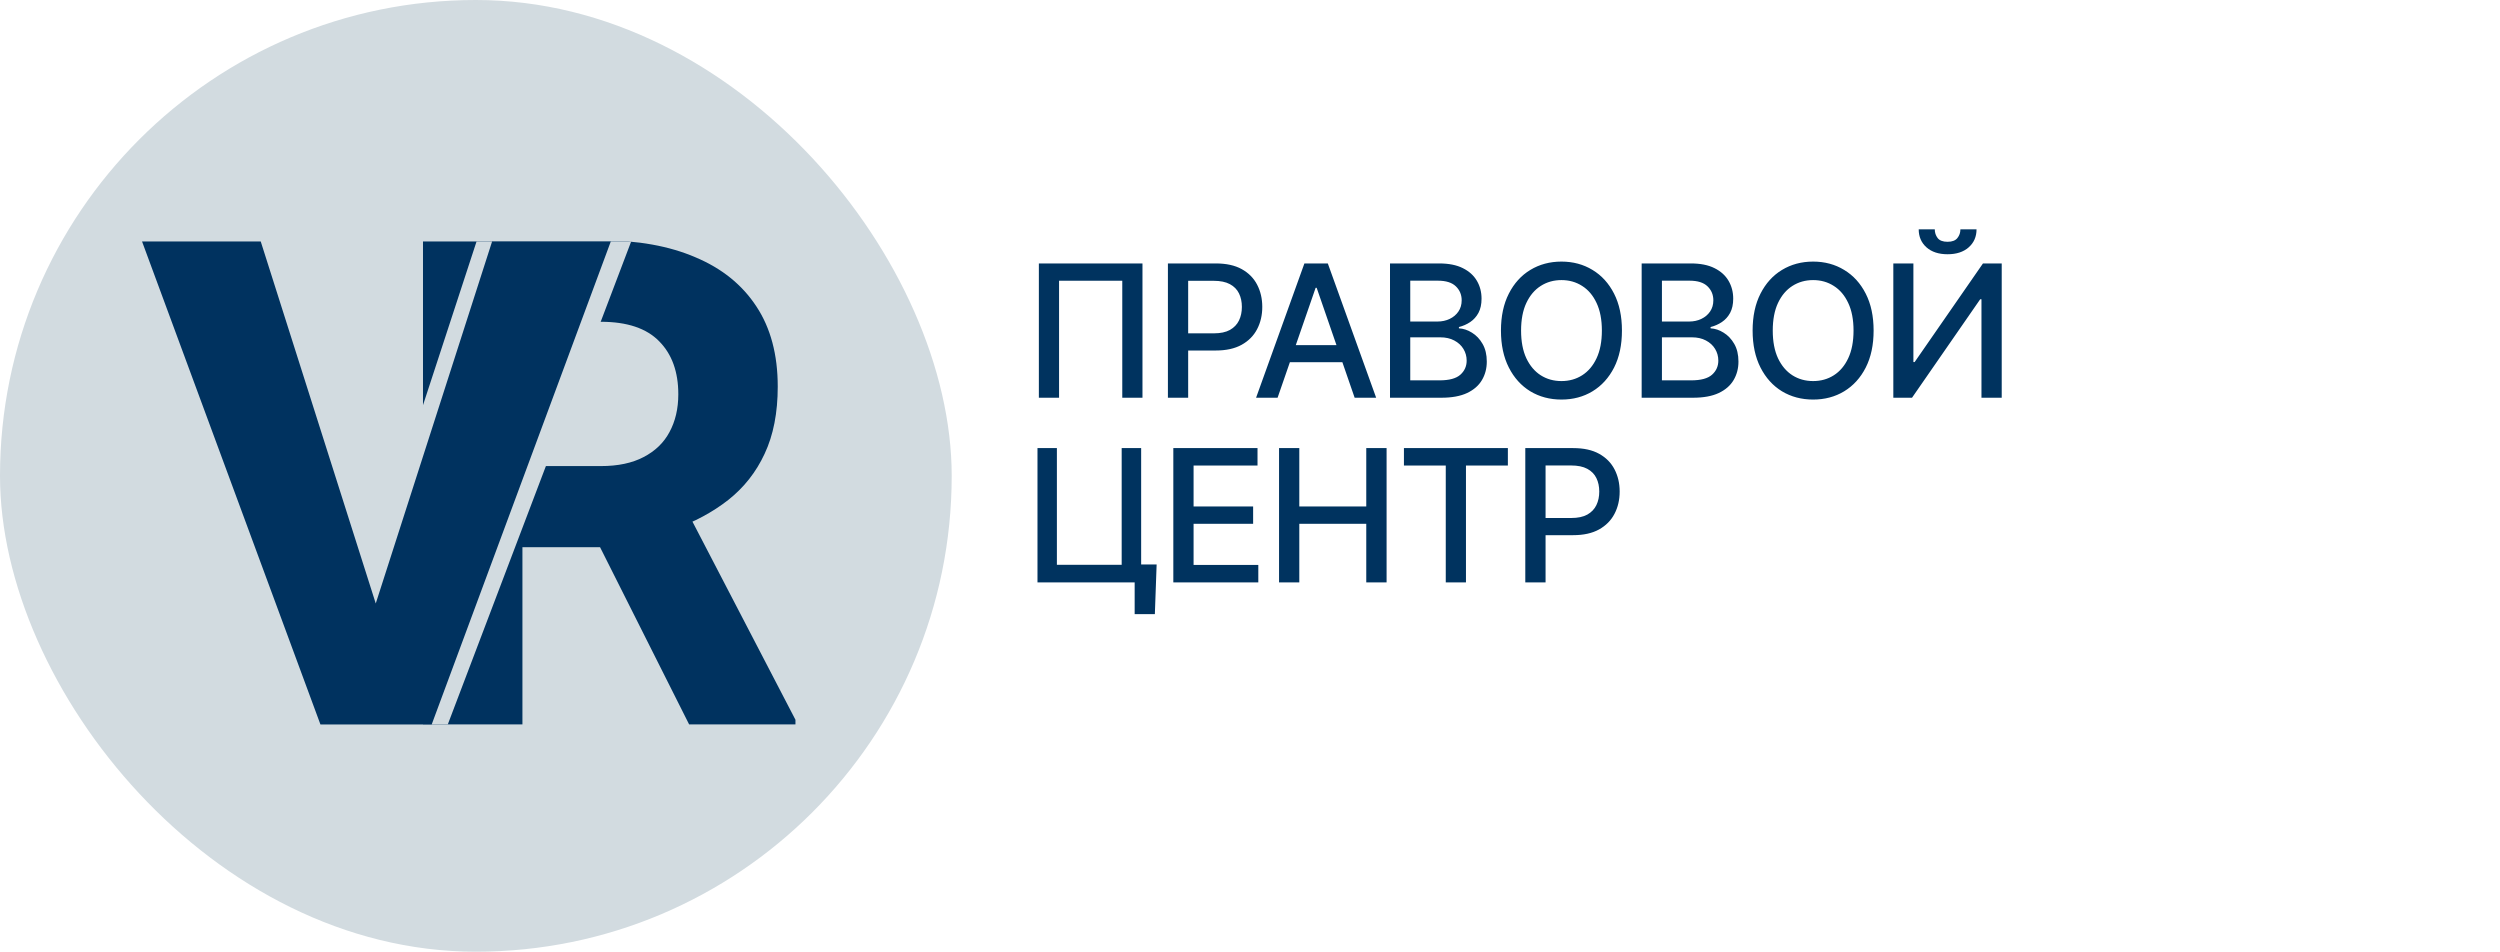
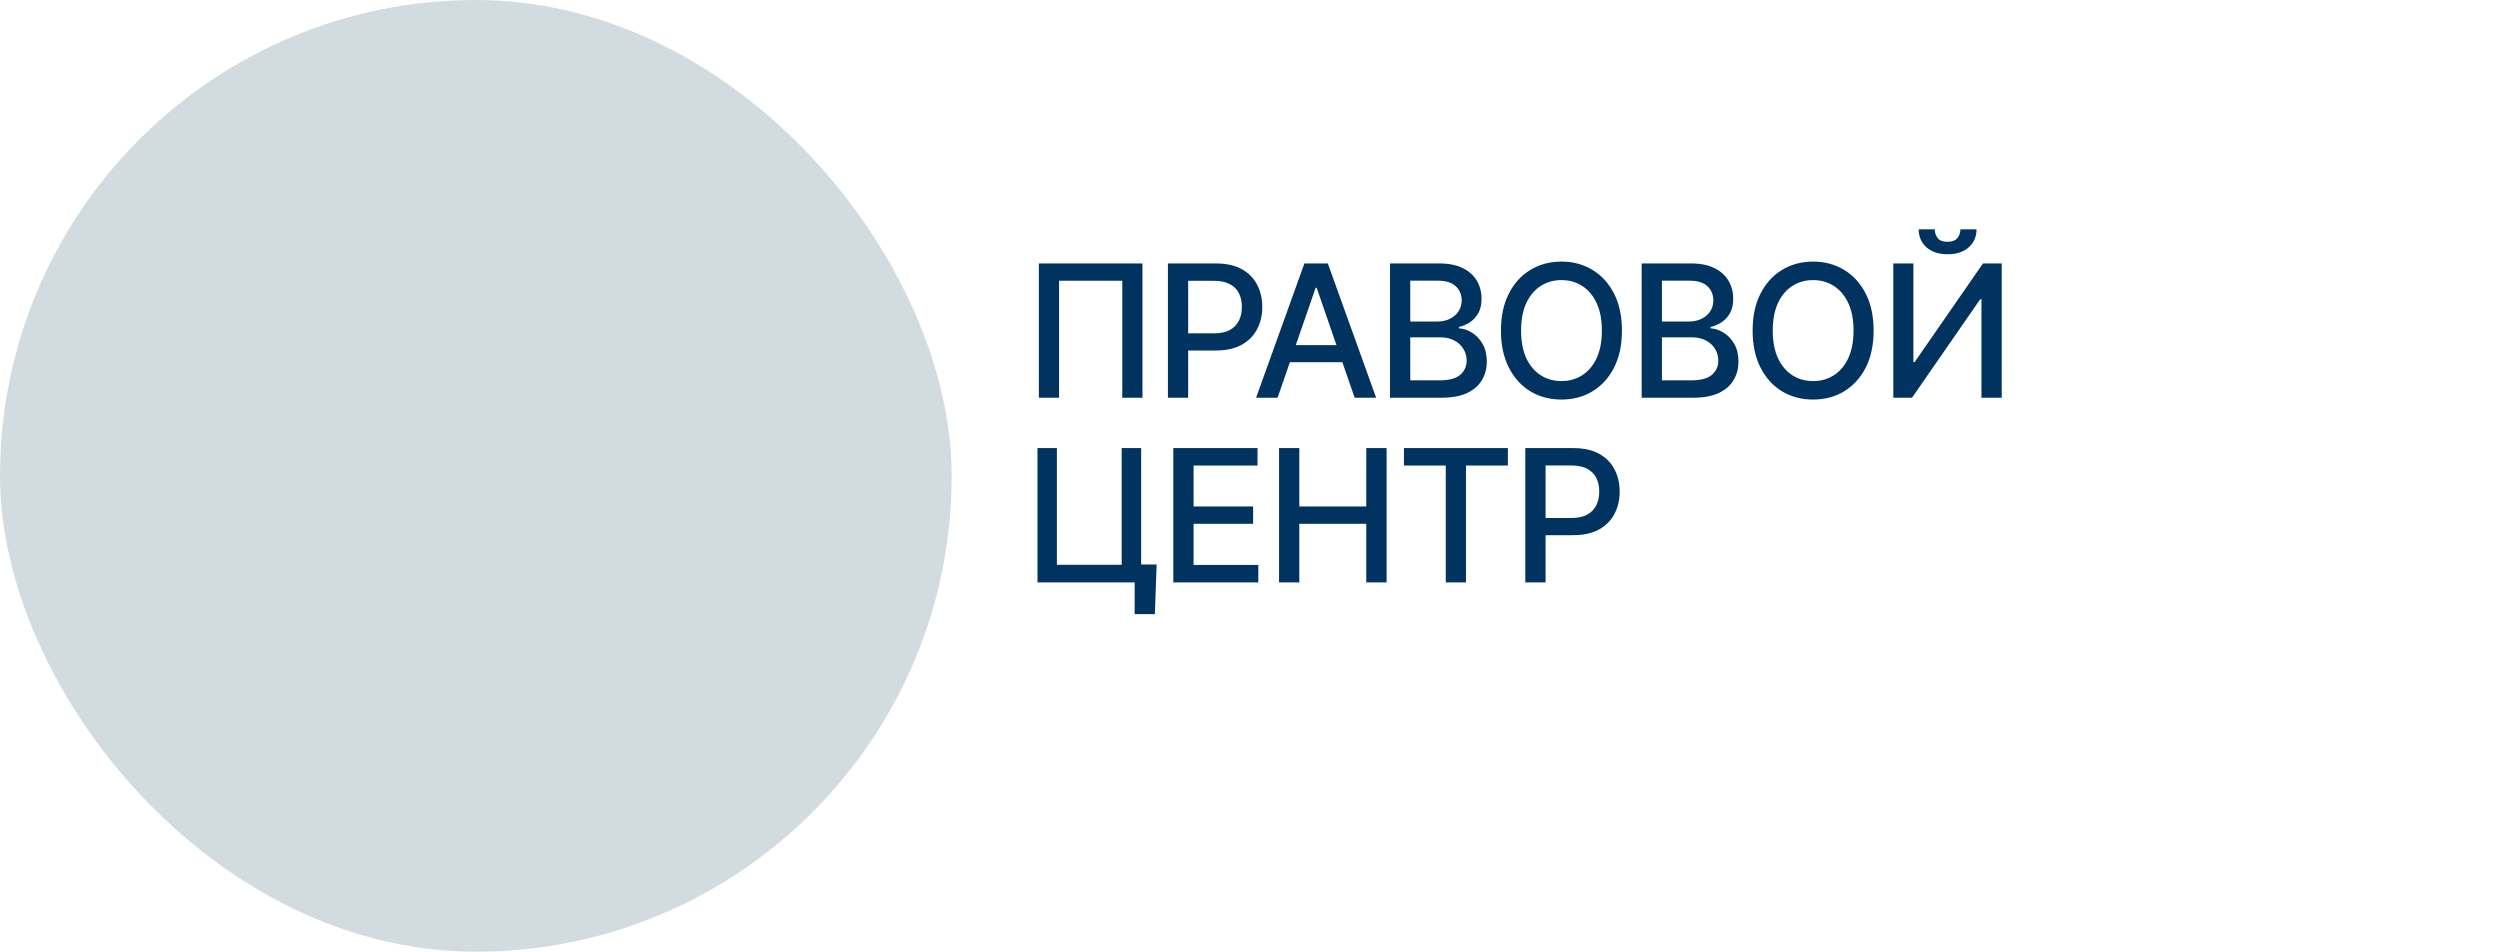
<svg xmlns="http://www.w3.org/2000/svg" width="176" height="67" viewBox="0 0 176 67" fill="none">
  <path d="M80.43 18.546V28H79.008V19.764H74.558V28H73.136V18.546H80.43ZM82.221 28V18.546H85.591C86.327 18.546 86.936 18.679 87.419 18.947C87.902 19.215 88.264 19.581 88.504 20.046C88.744 20.508 88.864 21.028 88.864 21.606C88.864 22.188 88.743 22.711 88.499 23.176C88.259 23.637 87.896 24.004 87.41 24.274C86.927 24.542 86.319 24.676 85.586 24.676H83.269V23.467H85.457C85.922 23.467 86.299 23.387 86.588 23.227C86.877 23.063 87.09 22.842 87.225 22.562C87.361 22.282 87.428 21.963 87.428 21.606C87.428 21.249 87.361 20.932 87.225 20.655C87.09 20.378 86.876 20.161 86.584 20.004C86.294 19.847 85.913 19.769 85.439 19.769H83.647V28H82.221ZM89.942 28H88.428L91.83 18.546H93.478L96.881 28H95.367L92.694 20.263H92.62L89.942 28ZM90.196 24.298H95.108V25.498H90.196V24.298ZM97.856 28V18.546H101.318C101.989 18.546 102.545 18.656 102.985 18.878C103.425 19.096 103.754 19.393 103.973 19.769C104.191 20.141 104.301 20.561 104.301 21.029C104.301 21.423 104.228 21.755 104.084 22.026C103.939 22.294 103.745 22.509 103.502 22.673C103.262 22.833 102.997 22.95 102.708 23.023V23.116C103.022 23.131 103.328 23.233 103.627 23.421C103.928 23.605 104.178 23.868 104.374 24.21C104.571 24.552 104.67 24.967 104.67 25.456C104.67 25.939 104.556 26.373 104.328 26.758C104.104 27.14 103.756 27.443 103.285 27.668C102.814 27.889 102.212 28 101.48 28H97.856ZM99.282 26.777H101.341C102.025 26.777 102.514 26.644 102.809 26.38C103.105 26.115 103.253 25.784 103.253 25.387C103.253 25.088 103.177 24.815 103.026 24.565C102.876 24.316 102.66 24.117 102.38 23.97C102.103 23.822 101.774 23.748 101.392 23.748H99.282V26.777ZM99.282 22.636H101.194C101.514 22.636 101.802 22.574 102.057 22.451C102.316 22.328 102.52 22.155 102.671 21.934C102.825 21.709 102.902 21.445 102.902 21.14C102.902 20.749 102.765 20.421 102.491 20.157C102.217 19.892 101.797 19.76 101.231 19.76H99.282V22.636ZM114.185 23.273C114.185 24.282 114 25.15 113.631 25.876C113.261 26.6 112.755 27.157 112.112 27.548C111.472 27.935 110.744 28.129 109.928 28.129C109.11 28.129 108.379 27.935 107.735 27.548C107.095 27.157 106.59 26.598 106.221 25.872C105.852 25.145 105.667 24.279 105.667 23.273C105.667 22.263 105.852 21.397 106.221 20.674C106.59 19.947 107.095 19.39 107.735 19.003C108.379 18.612 109.11 18.416 109.928 18.416C110.744 18.416 111.472 18.612 112.112 19.003C112.755 19.39 113.261 19.947 113.631 20.674C114 21.397 114.185 22.263 114.185 23.273ZM112.772 23.273C112.772 22.503 112.647 21.855 112.398 21.329C112.152 20.8 111.813 20.4 111.382 20.129C110.955 19.855 110.47 19.718 109.928 19.718C109.383 19.718 108.897 19.855 108.469 20.129C108.042 20.4 107.703 20.8 107.454 21.329C107.208 21.855 107.084 22.503 107.084 23.273C107.084 24.042 107.208 24.692 107.454 25.221C107.703 25.747 108.042 26.147 108.469 26.421C108.897 26.692 109.383 26.827 109.928 26.827C110.47 26.827 110.955 26.692 111.382 26.421C111.813 26.147 112.152 25.747 112.398 25.221C112.647 24.692 112.772 24.042 112.772 23.273ZM115.573 28V18.546H119.035C119.706 18.546 120.262 18.656 120.702 18.878C121.142 19.096 121.471 19.393 121.69 19.769C121.908 20.141 122.018 20.561 122.018 21.029C122.018 21.423 121.945 21.755 121.801 22.026C121.656 22.294 121.462 22.509 121.219 22.673C120.979 22.833 120.714 22.95 120.425 23.023V23.116C120.739 23.131 121.045 23.233 121.344 23.421C121.645 23.605 121.895 23.868 122.092 24.21C122.289 24.552 122.387 24.967 122.387 25.456C122.387 25.939 122.273 26.373 122.045 26.758C121.821 27.14 121.473 27.443 121.002 27.668C120.531 27.889 119.929 28 119.197 28H115.573ZM117 26.777H119.059C119.742 26.777 120.231 26.644 120.527 26.38C120.822 26.115 120.97 25.784 120.97 25.387C120.97 25.088 120.894 24.815 120.744 24.565C120.593 24.316 120.377 24.117 120.097 23.97C119.82 23.822 119.491 23.748 119.109 23.748H117V26.777ZM117 22.636H118.911C119.231 22.636 119.519 22.574 119.774 22.451C120.033 22.328 120.237 22.155 120.388 21.934C120.542 21.709 120.619 21.445 120.619 21.14C120.619 20.749 120.482 20.421 120.208 20.157C119.934 19.892 119.514 19.76 118.948 19.76H117V22.636ZM131.902 23.273C131.902 24.282 131.717 25.15 131.348 25.876C130.978 26.6 130.472 27.157 129.829 27.548C129.189 27.935 128.461 28.129 127.645 28.129C126.827 28.129 126.096 27.935 125.452 27.548C124.812 27.157 124.308 26.598 123.938 25.872C123.569 25.145 123.384 24.279 123.384 23.273C123.384 22.263 123.569 21.397 123.938 20.674C124.308 19.947 124.812 19.39 125.452 19.003C126.096 18.612 126.827 18.416 127.645 18.416C128.461 18.416 129.189 18.612 129.829 19.003C130.472 19.39 130.978 19.947 131.348 20.674C131.717 21.397 131.902 22.263 131.902 23.273ZM130.489 23.273C130.489 22.503 130.364 21.855 130.115 21.329C129.869 20.8 129.53 20.4 129.099 20.129C128.672 19.855 128.187 19.718 127.645 19.718C127.101 19.718 126.614 19.855 126.186 20.129C125.759 20.4 125.42 20.8 125.171 21.329C124.925 21.855 124.802 22.503 124.802 23.273C124.802 24.042 124.925 24.692 125.171 25.221C125.42 25.747 125.759 26.147 126.186 26.421C126.614 26.692 127.101 26.827 127.645 26.827C128.187 26.827 128.672 26.692 129.099 26.421C129.53 26.147 129.869 25.747 130.115 25.221C130.364 24.692 130.489 24.042 130.489 23.273ZM133.29 18.546H134.703V25.489H134.791L139.601 18.546H140.921V28H139.495V21.066H139.407L134.606 28H133.29V18.546ZM138.013 16.145H139.148C139.148 16.665 138.964 17.088 138.594 17.414C138.228 17.738 137.733 17.899 137.108 17.899C136.486 17.899 135.992 17.738 135.626 17.414C135.26 17.088 135.077 16.665 135.077 16.145H136.208C136.208 16.376 136.275 16.58 136.411 16.759C136.546 16.934 136.779 17.022 137.108 17.022C137.431 17.022 137.662 16.934 137.8 16.759C137.942 16.584 138.013 16.379 138.013 16.145ZM81.427 39.74L81.302 43.234H79.88V41H79.216V39.74H81.427ZM73.039 41V31.546H74.405V39.763H78.966V31.546H80.337V41H73.039ZM82.602 41V31.546H88.529V32.773H84.028V35.654H88.22V36.877H84.028V39.772H88.585V41H82.602ZM90.045 41V31.546H91.471V35.654H96.185V31.546H97.616V41H96.185V36.877H91.471V41H90.045ZM98.837 32.773V31.546H106.154V32.773H103.204V41H101.782V32.773H98.837ZM107.381 41V31.546H110.751C111.487 31.546 112.096 31.679 112.579 31.947C113.062 32.215 113.424 32.581 113.664 33.046C113.904 33.508 114.024 34.028 114.024 34.606C114.024 35.188 113.903 35.711 113.659 36.176C113.419 36.637 113.056 37.004 112.57 37.275C112.087 37.542 111.479 37.676 110.746 37.676H108.429V36.467H110.617C111.082 36.467 111.459 36.387 111.748 36.227C112.038 36.063 112.25 35.842 112.385 35.562C112.521 35.282 112.588 34.963 112.588 34.606C112.588 34.249 112.521 33.932 112.385 33.655C112.25 33.378 112.036 33.161 111.744 33.004C111.454 32.847 111.073 32.769 110.599 32.769H108.808V41H107.381Z" fill="#00335F" />
  <rect width="67" height="67" rx="33.5" fill="#D2DBE0" />
  <g clip-path="url(#clip0_1868_168)">
-     <rect width="46" height="34" transform="translate(10 17)" fill="#D2DBE0" />
-     <path d="M42.301 16.918C44.888 16.918 47.106 17.316 48.954 18.111C50.818 18.892 52.25 20.047 53.251 21.576C54.252 23.09 54.753 24.97 54.753 27.217C54.753 29.059 54.445 30.635 53.829 31.946C53.228 33.241 52.373 34.326 51.264 35.2C50.171 36.058 48.877 36.752 47.383 37.283L45.165 38.523H34.423V32.812H42.301C43.502 32.812 44.503 32.601 45.304 32.18C46.12 31.759 46.729 31.173 47.129 30.424C47.545 29.66 47.753 28.77 47.753 27.756C47.753 26.18 47.306 24.939 46.413 24.034C45.52 23.113 44.149 22.653 42.301 22.653H36.779V51H29.779V16.918H42.301ZM40.868 35.785H48.261L56 50.672V51H48.515L40.868 35.785Z" fill="#00325F" />
-     <path d="M36.229 8.809L47.621 8.611L31.181 51.904L23.654 52.035L25.12 42.765L36.229 8.809ZM26.172 42.746L28.096 51.958L20.501 52.09L2.628 9.396L14.021 9.197L26.172 42.746Z" fill="#D2DBE0" />
-     <path d="M34.644 17H43L30.392 51H24.871L26.065 43.691L34.644 17ZM26.836 43.691L28.129 51H22.558L10 17H18.356L26.836 43.691Z" fill="#00325F" />
-   </g>
+     </g>
  <defs>
    <clipPath id="clip0_1868_168">
-       <rect width="46" height="34" fill="white" transform="translate(10 17)" />
-     </clipPath>
+       </clipPath>
  </defs>
</svg>